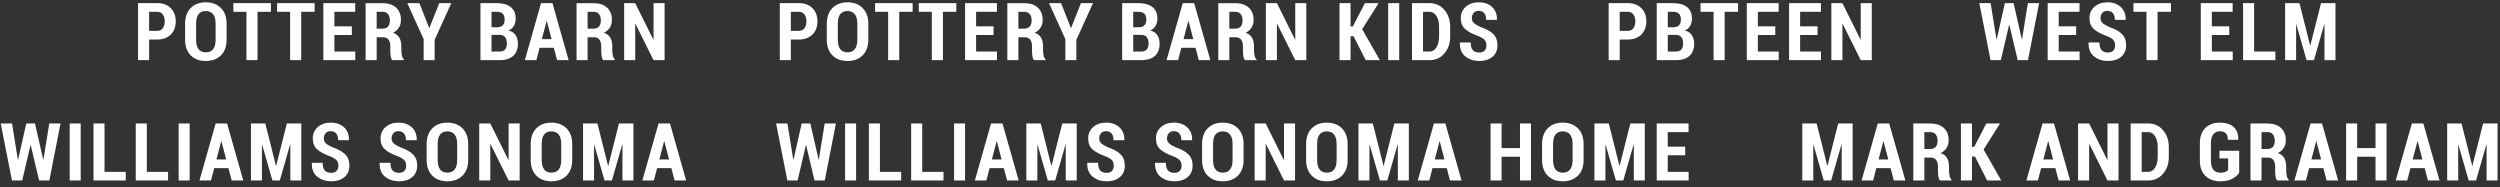
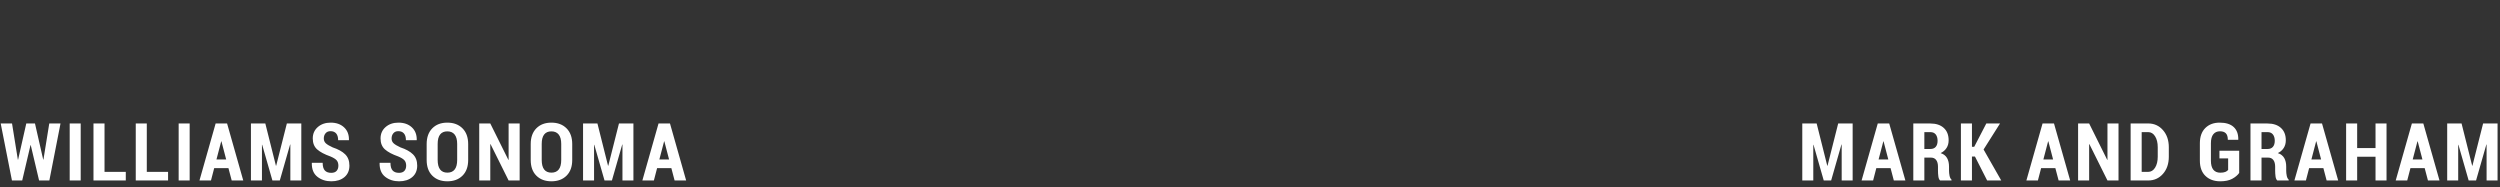
<svg xmlns="http://www.w3.org/2000/svg" width="374px" height="28px" viewBox="0 0 374 28" version="1.1">
  <rect x="0" y="0" width="374" height="28" fill="#333333" stroke="none" />
  <g stroke="none" stroke-width="1" fill="none" fill-rule="evenodd">
    <g transform="translate(0, -2)" fill="#FFFFFF">
      <g transform="translate(0, 18)">
        <path d="M6.463,7.877 L6.498,7.871 L7.371,2.469 L9.053,2.469 L7.383,11 L5.848,11 L4.6,5.715 L4.564,5.715 L3.322,11 L1.787,11 L0.105,2.469 L1.799,2.469 L2.672,7.883 L2.707,7.889 L3.932,2.469 L5.232,2.469 L6.463,7.877 Z M12.072,11 L10.426,11 L10.426,2.469 L12.072,2.469 L12.072,11 Z M15.637,9.711 L18.818,9.711 L18.818,11 L13.984,11 L13.984,2.469 L15.637,2.469 L15.637,9.711 Z M21.961,9.711 L25.143,9.711 L25.143,11 L20.309,11 L20.309,2.469 L21.961,2.469 L21.961,9.711 Z M28.373,11 L26.727,11 L26.727,2.469 L28.373,2.469 L28.373,11 Z M34.176,9.154 L32.043,9.154 L31.562,11 L29.84,11 L32.26,2.469 L33.971,2.469 L36.391,11 L34.662,11 L34.176,9.154 Z M32.383,7.854 L33.836,7.854 L33.127,5.146 L33.092,5.146 L32.383,7.854 Z M41.279,8.797 L41.314,8.797 L42.914,2.469 L45.076,2.469 L45.076,11 L43.436,11 L43.436,5.627 L43.4,5.621 L41.859,11 L40.752,11 L39.223,5.662 L39.188,5.668 L39.188,11 L37.541,11 L37.541,2.469 L39.691,2.469 L41.279,8.797 Z M50.621,8.785 C50.621,8.445 50.534,8.177 50.36,7.979 C50.187,7.782 49.875,7.59 49.426,7.402 C48.551,7.094 47.893,6.744 47.451,6.354 C47.01,5.963 46.789,5.416 46.789,4.713 C46.789,4.014 47.041,3.444 47.545,3.005 C48.049,2.565 48.691,2.346 49.473,2.346 C50.301,2.346 50.967,2.58 51.471,3.049 C51.975,3.518 52.219,4.146 52.203,4.936 L52.191,4.971 L50.586,4.971 C50.586,4.529 50.487,4.194 50.29,3.966 C50.093,3.737 49.811,3.623 49.443,3.623 C49.127,3.623 48.881,3.728 48.705,3.937 C48.529,4.146 48.441,4.406 48.441,4.719 C48.441,5.008 48.541,5.246 48.74,5.434 C48.939,5.621 49.281,5.826 49.766,6.049 C50.59,6.322 51.214,6.668 51.638,7.086 C52.062,7.504 52.273,8.066 52.273,8.773 C52.273,9.504 52.025,10.078 51.529,10.496 C51.033,10.914 50.375,11.123 49.555,11.123 C48.746,11.123 48.055,10.897 47.48,10.446 C46.906,9.995 46.629,9.309 46.648,8.387 L46.66,8.352 L48.271,8.352 C48.271,8.887 48.38,9.271 48.597,9.506 C48.813,9.74 49.133,9.857 49.555,9.857 C49.91,9.857 50.177,9.76 50.354,9.564 C50.532,9.369 50.621,9.109 50.621,8.785 Z M60.762,8.785 C60.762,8.445 60.675,8.177 60.501,7.979 C60.327,7.782 60.016,7.59 59.566,7.402 C58.691,7.094 58.033,6.744 57.592,6.354 C57.15,5.963 56.93,5.416 56.93,4.713 C56.93,4.014 57.182,3.444 57.686,3.005 C58.189,2.565 58.832,2.346 59.613,2.346 C60.441,2.346 61.107,2.58 61.611,3.049 C62.115,3.518 62.359,4.146 62.344,4.936 L62.332,4.971 L60.727,4.971 C60.727,4.529 60.628,4.194 60.431,3.966 C60.233,3.737 59.951,3.623 59.584,3.623 C59.268,3.623 59.021,3.728 58.846,3.937 C58.67,4.146 58.582,4.406 58.582,4.719 C58.582,5.008 58.682,5.246 58.881,5.434 C59.08,5.621 59.422,5.826 59.906,6.049 C60.73,6.322 61.354,6.668 61.778,7.086 C62.202,7.504 62.414,8.066 62.414,8.773 C62.414,9.504 62.166,10.078 61.67,10.496 C61.174,10.914 60.516,11.123 59.695,11.123 C58.887,11.123 58.195,10.897 57.621,10.446 C57.047,9.995 56.77,9.309 56.789,8.387 L56.801,8.352 L58.412,8.352 C58.412,8.887 58.521,9.271 58.737,9.506 C58.954,9.74 59.273,9.857 59.695,9.857 C60.051,9.857 60.317,9.76 60.495,9.564 C60.673,9.369 60.762,9.109 60.762,8.785 Z M70.039,7.93 C70.039,8.934 69.756,9.717 69.189,10.279 C68.623,10.842 67.869,11.123 66.928,11.123 C65.986,11.123 65.234,10.842 64.672,10.279 C64.109,9.717 63.828,8.934 63.828,7.93 L63.828,5.551 C63.828,4.551 64.108,3.767 64.669,3.198 C65.229,2.63 65.98,2.346 66.922,2.346 C67.863,2.346 68.618,2.63 69.187,3.198 C69.755,3.767 70.039,4.551 70.039,5.551 L70.039,7.93 Z M68.393,5.533 C68.393,4.912 68.267,4.443 68.015,4.127 C67.763,3.811 67.398,3.652 66.922,3.652 C66.441,3.652 66.08,3.81 65.838,4.124 C65.596,4.438 65.475,4.908 65.475,5.533 L65.475,7.93 C65.475,8.563 65.597,9.037 65.841,9.354 C66.085,9.67 66.447,9.828 66.928,9.828 C67.408,9.828 67.772,9.67 68.021,9.354 C68.269,9.037 68.393,8.563 68.393,7.93 L68.393,5.533 Z M77.74,11 L76.088,11 L73.381,5.557 L73.346,5.562 L73.346,11 L71.693,11 L71.693,2.469 L73.346,2.469 L76.053,7.918 L76.088,7.912 L76.088,2.469 L77.74,2.469 L77.74,11 Z M85.605,7.93 C85.605,8.934 85.322,9.717 84.756,10.279 C84.189,10.842 83.436,11.123 82.494,11.123 C81.553,11.123 80.801,10.842 80.238,10.279 C79.676,9.717 79.395,8.934 79.395,7.93 L79.395,5.551 C79.395,4.551 79.675,3.767 80.235,3.198 C80.796,2.63 81.547,2.346 82.488,2.346 C83.43,2.346 84.185,2.63 84.753,3.198 C85.321,3.767 85.605,4.551 85.605,5.551 L85.605,7.93 Z M83.959,5.533 C83.959,4.912 83.833,4.443 83.581,4.127 C83.329,3.811 82.965,3.652 82.488,3.652 C82.008,3.652 81.646,3.81 81.404,4.124 C81.162,4.438 81.041,4.908 81.041,5.533 L81.041,7.93 C81.041,8.563 81.163,9.037 81.407,9.354 C81.651,9.67 82.014,9.828 82.494,9.828 C82.975,9.828 83.339,9.67 83.587,9.354 C83.835,9.037 83.959,8.563 83.959,7.93 L83.959,5.533 Z M90.963,8.797 L90.998,8.797 L92.598,2.469 L94.76,2.469 L94.76,11 L93.119,11 L93.119,5.627 L93.084,5.621 L91.543,11 L90.436,11 L88.906,5.662 L88.871,5.668 L88.871,11 L87.225,11 L87.225,2.469 L89.375,2.469 L90.963,8.797 Z M100.434,9.154 L98.301,9.154 L97.82,11 L96.098,11 L98.518,2.469 L100.229,2.469 L102.648,11 L100.92,11 L100.434,9.154 Z M98.641,7.854 L100.094,7.854 L99.385,5.146 L99.35,5.146 L98.641,7.854 Z" />
-         <path d="M122.463,7.877 L122.498,7.871 L123.371,2.469 L125.053,2.469 L123.383,11 L121.848,11 L120.6,5.715 L120.564,5.715 L119.322,11 L117.787,11 L116.105,2.469 L117.799,2.469 L118.672,7.883 L118.707,7.889 L119.932,2.469 L121.232,2.469 L122.463,7.877 Z M128.072,11 L126.426,11 L126.426,2.469 L128.072,2.469 L128.072,11 Z M131.637,9.711 L134.818,9.711 L134.818,11 L129.984,11 L129.984,2.469 L131.637,2.469 L131.637,9.711 Z M137.961,9.711 L141.143,9.711 L141.143,11 L136.309,11 L136.309,2.469 L137.961,2.469 L137.961,9.711 Z M144.373,11 L142.727,11 L142.727,2.469 L144.373,2.469 L144.373,11 Z M150.176,9.154 L148.043,9.154 L147.562,11 L145.84,11 L148.26,2.469 L149.971,2.469 L152.391,11 L150.662,11 L150.176,9.154 Z M148.383,7.854 L149.836,7.854 L149.127,5.146 L149.092,5.146 L148.383,7.854 Z M157.279,8.797 L157.314,8.797 L158.914,2.469 L161.076,2.469 L161.076,11 L159.436,11 L159.436,5.627 L159.4,5.621 L157.859,11 L156.752,11 L155.223,5.662 L155.188,5.668 L155.188,11 L153.541,11 L153.541,2.469 L155.691,2.469 L157.279,8.797 Z M166.621,8.785 C166.621,8.445 166.534,8.177 166.36,7.979 C166.187,7.782 165.875,7.59 165.426,7.402 C164.551,7.094 163.893,6.744 163.451,6.354 C163.01,5.963 162.789,5.416 162.789,4.713 C162.789,4.014 163.041,3.444 163.545,3.005 C164.049,2.565 164.691,2.346 165.473,2.346 C166.301,2.346 166.967,2.58 167.471,3.049 C167.975,3.518 168.219,4.146 168.203,4.936 L168.191,4.971 L166.586,4.971 C166.586,4.529 166.487,4.194 166.29,3.966 C166.093,3.737 165.811,3.623 165.443,3.623 C165.127,3.623 164.881,3.728 164.705,3.937 C164.529,4.146 164.441,4.406 164.441,4.719 C164.441,5.008 164.541,5.246 164.74,5.434 C164.939,5.621 165.281,5.826 165.766,6.049 C166.59,6.322 167.214,6.668 167.638,7.086 C168.062,7.504 168.273,8.066 168.273,8.773 C168.273,9.504 168.025,10.078 167.529,10.496 C167.033,10.914 166.375,11.123 165.555,11.123 C164.746,11.123 164.055,10.897 163.48,10.446 C162.906,9.995 162.629,9.309 162.648,8.387 L162.66,8.352 L164.271,8.352 C164.271,8.887 164.38,9.271 164.597,9.506 C164.813,9.74 165.133,9.857 165.555,9.857 C165.91,9.857 166.177,9.76 166.354,9.564 C166.532,9.369 166.621,9.109 166.621,8.785 Z M176.762,8.785 C176.762,8.445 176.675,8.177 176.501,7.979 C176.327,7.782 176.016,7.59 175.566,7.402 C174.691,7.094 174.033,6.744 173.592,6.354 C173.15,5.963 172.93,5.416 172.93,4.713 C172.93,4.014 173.182,3.444 173.686,3.005 C174.189,2.565 174.832,2.346 175.613,2.346 C176.441,2.346 177.107,2.58 177.611,3.049 C178.115,3.518 178.359,4.146 178.344,4.936 L178.332,4.971 L176.727,4.971 C176.727,4.529 176.628,4.194 176.431,3.966 C176.233,3.737 175.951,3.623 175.584,3.623 C175.268,3.623 175.021,3.728 174.846,3.937 C174.67,4.146 174.582,4.406 174.582,4.719 C174.582,5.008 174.682,5.246 174.881,5.434 C175.08,5.621 175.422,5.826 175.906,6.049 C176.73,6.322 177.354,6.668 177.778,7.086 C178.202,7.504 178.414,8.066 178.414,8.773 C178.414,9.504 178.166,10.078 177.67,10.496 C177.174,10.914 176.516,11.123 175.695,11.123 C174.887,11.123 174.195,10.897 173.621,10.446 C173.047,9.995 172.77,9.309 172.789,8.387 L172.801,8.352 L174.412,8.352 C174.412,8.887 174.521,9.271 174.737,9.506 C174.954,9.74 175.273,9.857 175.695,9.857 C176.051,9.857 176.317,9.76 176.495,9.564 C176.673,9.369 176.762,9.109 176.762,8.785 Z M186.039,7.93 C186.039,8.934 185.756,9.717 185.189,10.279 C184.623,10.842 183.869,11.123 182.928,11.123 C181.986,11.123 181.234,10.842 180.672,10.279 C180.109,9.717 179.828,8.934 179.828,7.93 L179.828,5.551 C179.828,4.551 180.108,3.767 180.669,3.198 C181.229,2.63 181.98,2.346 182.922,2.346 C183.863,2.346 184.618,2.63 185.187,3.198 C185.755,3.767 186.039,4.551 186.039,5.551 L186.039,7.93 Z M184.393,5.533 C184.393,4.912 184.267,4.443 184.015,4.127 C183.763,3.811 183.398,3.652 182.922,3.652 C182.441,3.652 182.08,3.81 181.838,4.124 C181.596,4.438 181.475,4.908 181.475,5.533 L181.475,7.93 C181.475,8.563 181.597,9.037 181.841,9.354 C182.085,9.67 182.447,9.828 182.928,9.828 C183.408,9.828 183.772,9.67 184.021,9.354 C184.269,9.037 184.393,8.563 184.393,7.93 L184.393,5.533 Z M193.74,11 L192.088,11 L189.381,5.557 L189.346,5.562 L189.346,11 L187.693,11 L187.693,2.469 L189.346,2.469 L192.053,7.918 L192.088,7.912 L192.088,2.469 L193.74,2.469 L193.74,11 Z M201.605,7.93 C201.605,8.934 201.322,9.717 200.756,10.279 C200.189,10.842 199.436,11.123 198.494,11.123 C197.553,11.123 196.801,10.842 196.238,10.279 C195.676,9.717 195.395,8.934 195.395,7.93 L195.395,5.551 C195.395,4.551 195.675,3.767 196.235,3.198 C196.796,2.63 197.547,2.346 198.488,2.346 C199.43,2.346 200.185,2.63 200.753,3.198 C201.321,3.767 201.605,4.551 201.605,5.551 L201.605,7.93 Z M199.959,5.533 C199.959,4.912 199.833,4.443 199.581,4.127 C199.329,3.811 198.965,3.652 198.488,3.652 C198.008,3.652 197.646,3.81 197.404,4.124 C197.162,4.438 197.041,4.908 197.041,5.533 L197.041,7.93 C197.041,8.563 197.163,9.037 197.407,9.354 C197.651,9.67 198.014,9.828 198.494,9.828 C198.975,9.828 199.339,9.67 199.587,9.354 C199.835,9.037 199.959,8.563 199.959,7.93 L199.959,5.533 Z M206.963,8.797 L206.998,8.797 L208.598,2.469 L210.76,2.469 L210.76,11 L209.119,11 L209.119,5.627 L209.084,5.621 L207.543,11 L206.436,11 L204.906,5.662 L204.871,5.668 L204.871,11 L203.225,11 L203.225,2.469 L205.375,2.469 L206.963,8.797 Z M216.434,9.154 L214.301,9.154 L213.82,11 L212.098,11 L214.518,2.469 L216.229,2.469 L218.648,11 L216.92,11 L216.434,9.154 Z M214.641,7.854 L216.094,7.854 L215.385,5.146 L215.35,5.146 L214.641,7.854 Z M229.035,11 L227.389,11 L227.389,7.443 L224.641,7.443 L224.641,11 L222.988,11 L222.988,2.469 L224.641,2.469 L224.641,6.154 L227.389,6.154 L227.389,2.469 L229.035,2.469 L229.035,11 Z M236.906,7.93 C236.906,8.934 236.623,9.717 236.057,10.279 C235.49,10.842 234.736,11.123 233.795,11.123 C232.854,11.123 232.102,10.842 231.539,10.279 C230.977,9.717 230.695,8.934 230.695,7.93 L230.695,5.551 C230.695,4.551 230.976,3.767 231.536,3.198 C232.097,2.63 232.848,2.346 233.789,2.346 C234.73,2.346 235.485,2.63 236.054,3.198 C236.622,3.767 236.906,4.551 236.906,5.551 L236.906,7.93 Z M235.26,5.533 C235.26,4.912 235.134,4.443 234.882,4.127 C234.63,3.811 234.266,3.652 233.789,3.652 C233.309,3.652 232.947,3.81 232.705,4.124 C232.463,4.438 232.342,4.908 232.342,5.533 L232.342,7.93 C232.342,8.563 232.464,9.037 232.708,9.354 C232.952,9.67 233.314,9.828 233.795,9.828 C234.275,9.828 234.64,9.67 234.888,9.354 C235.136,9.037 235.26,8.563 235.26,7.93 L235.26,5.533 Z M242.264,8.797 L242.299,8.797 L243.898,2.469 L246.061,2.469 L246.061,11 L244.42,11 L244.42,5.627 L244.385,5.621 L242.844,11 L241.736,11 L240.207,5.662 L240.172,5.668 L240.172,11 L238.525,11 L238.525,2.469 L240.676,2.469 L242.264,8.797 Z M252.104,7.232 L249.496,7.232 L249.496,9.711 L252.619,9.711 L252.619,11 L247.844,11 L247.844,2.469 L252.607,2.469 L252.607,3.764 L249.496,3.764 L249.496,5.943 L252.104,5.943 L252.104,7.232 Z" />
        <path d="M273.359,8.797 L273.395,8.797 L274.994,2.469 L277.156,2.469 L277.156,11 L275.516,11 L275.516,5.627 L275.48,5.621 L273.939,11 L272.832,11 L271.303,5.662 L271.268,5.668 L271.268,11 L269.621,11 L269.621,2.469 L271.771,2.469 L273.359,8.797 Z M282.83,9.154 L280.697,9.154 L280.217,11 L278.494,11 L280.914,2.469 L282.625,2.469 L285.045,11 L283.316,11 L282.83,9.154 Z M281.037,7.854 L282.49,7.854 L281.781,5.146 L281.746,5.146 L281.037,7.854 Z M287.883,7.578 L287.883,11 L286.23,11 L286.23,2.475 L288.785,2.475 C289.633,2.475 290.3,2.695 290.786,3.137 C291.272,3.578 291.516,4.193 291.516,4.982 C291.516,5.424 291.413,5.807 291.208,6.131 C291.003,6.455 290.707,6.713 290.32,6.904 C290.766,7.053 291.086,7.299 291.281,7.643 C291.477,7.986 291.574,8.416 291.574,8.932 L291.574,9.553 C291.574,9.791 291.602,10.041 291.656,10.303 C291.711,10.564 291.809,10.756 291.949,10.877 L291.949,11 L290.238,11 C290.102,10.875 290.015,10.671 289.978,10.388 C289.94,10.104 289.922,9.822 289.922,9.541 L289.922,8.943 C289.922,8.51 289.832,8.174 289.652,7.936 C289.473,7.697 289.215,7.578 288.879,7.578 L287.883,7.578 Z M287.883,6.289 L288.773,6.289 C289.129,6.289 289.399,6.183 289.585,5.97 C289.771,5.757 289.863,5.455 289.863,5.064 C289.863,4.666 289.771,4.35 289.588,4.115 C289.404,3.881 289.137,3.764 288.785,3.764 L287.883,3.764 L287.883,6.289 Z M295.455,7.42 L295.004,7.42 L295.004,11 L293.352,11 L293.352,2.469 L295.004,2.469 L295.004,5.961 L295.344,5.961 L297.154,2.469 L299.205,2.469 L296.744,6.365 L299.387,11 L297.277,11 L295.455,7.42 Z M307.482,9.154 L305.35,9.154 L304.869,11 L303.146,11 L305.566,2.469 L307.277,2.469 L309.697,11 L307.969,11 L307.482,9.154 Z M305.689,7.854 L307.143,7.854 L306.434,5.146 L306.398,5.146 L305.689,7.854 Z M316.93,11 L315.277,11 L312.57,5.557 L312.535,5.562 L312.535,11 L310.883,11 L310.883,2.469 L312.535,2.469 L315.242,7.918 L315.277,7.912 L315.277,2.469 L316.93,2.469 L316.93,11 Z M318.742,11 L318.742,2.469 L321.373,2.469 C322.264,2.469 323,2.802 323.582,3.468 C324.164,4.134 324.455,4.988 324.455,6.031 L324.455,7.443 C324.455,8.49 324.164,9.345 323.582,10.007 C323,10.669 322.264,11 321.373,11 L318.742,11 Z M320.395,3.764 L320.395,9.711 L321.373,9.711 C321.799,9.711 322.143,9.5 322.404,9.078 C322.666,8.656 322.797,8.111 322.797,7.443 L322.797,6.02 C322.797,5.359 322.666,4.818 322.404,4.396 C322.143,3.975 321.799,3.764 321.373,3.764 L320.395,3.764 Z M334.982,9.875 C334.74,10.215 334.39,10.508 333.931,10.754 C333.472,11 332.879,11.123 332.152,11.123 C331.23,11.123 330.491,10.854 329.935,10.317 C329.378,9.78 329.1,9.018 329.1,8.029 L329.1,5.439 C329.1,4.455 329.37,3.693 329.911,3.154 C330.452,2.615 331.168,2.346 332.059,2.346 C332.988,2.346 333.689,2.565 334.162,3.005 C334.635,3.444 334.863,4.07 334.848,4.883 L334.836,4.918 L333.283,4.918 C333.283,4.473 333.186,4.148 332.99,3.945 C332.795,3.742 332.5,3.641 332.105,3.641 C331.68,3.641 331.348,3.789 331.109,4.086 C330.871,4.383 330.752,4.83 330.752,5.428 L330.752,8.029 C330.752,8.639 330.873,9.092 331.115,9.389 C331.357,9.686 331.703,9.834 332.152,9.834 C332.473,9.834 332.725,9.796 332.908,9.72 C333.092,9.644 333.232,9.543 333.33,9.418 L333.33,7.695 L332.029,7.695 L332.029,6.553 L334.982,6.553 L334.982,9.875 Z M338.324,7.578 L338.324,11 L336.672,11 L336.672,2.475 L339.227,2.475 C340.074,2.475 340.741,2.695 341.228,3.137 C341.714,3.578 341.957,4.193 341.957,4.982 C341.957,5.424 341.854,5.807 341.649,6.131 C341.444,6.455 341.148,6.713 340.762,6.904 C341.207,7.053 341.527,7.299 341.723,7.643 C341.918,7.986 342.016,8.416 342.016,8.932 L342.016,9.553 C342.016,9.791 342.043,10.041 342.098,10.303 C342.152,10.564 342.25,10.756 342.391,10.877 L342.391,11 L340.68,11 C340.543,10.875 340.456,10.671 340.419,10.388 C340.382,10.104 340.363,9.822 340.363,9.541 L340.363,8.943 C340.363,8.51 340.273,8.174 340.094,7.936 C339.914,7.697 339.656,7.578 339.32,7.578 L338.324,7.578 Z M338.324,6.289 L339.215,6.289 C339.57,6.289 339.841,6.183 340.026,5.97 C340.212,5.757 340.305,5.455 340.305,5.064 C340.305,4.666 340.213,4.35 340.029,4.115 C339.846,3.881 339.578,3.764 339.227,3.764 L338.324,3.764 L338.324,6.289 Z M347.578,9.154 L345.445,9.154 L344.965,11 L343.242,11 L345.662,2.469 L347.373,2.469 L349.793,11 L348.064,11 L347.578,9.154 Z M345.785,7.854 L347.238,7.854 L346.529,5.146 L346.494,5.146 L345.785,7.854 Z M357.025,11 L355.379,11 L355.379,7.443 L352.631,7.443 L352.631,11 L350.979,11 L350.979,2.469 L352.631,2.469 L352.631,6.154 L355.379,6.154 L355.379,2.469 L357.025,2.469 L357.025,11 Z M362.734,9.154 L360.602,9.154 L360.121,11 L358.398,11 L360.818,2.469 L362.529,2.469 L364.949,11 L363.221,11 L362.734,9.154 Z M360.941,7.854 L362.395,7.854 L361.686,5.146 L361.65,5.146 L360.941,7.854 Z M369.838,8.797 L369.873,8.797 L371.473,2.469 L373.635,2.469 L373.635,11 L371.994,11 L371.994,5.627 L371.959,5.621 L370.418,11 L369.311,11 L367.781,5.662 L367.746,5.668 L367.746,11 L366.1,11 L366.1,2.469 L368.25,2.469 L369.838,8.797 Z" />
      </g>
      <g transform="translate(20, 0)">
-         <path d="M2.309,7.912 L2.309,11 L0.656,11 L0.656,2.469 L3.51,2.469 C4.365,2.469 5.043,2.72 5.543,3.222 C6.043,3.724 6.293,4.381 6.293,5.193 C6.293,6.01 6.043,6.667 5.543,7.165 C5.043,7.663 4.365,7.912 3.51,7.912 L2.309,7.912 Z M2.309,6.617 L3.51,6.617 C3.881,6.617 4.163,6.484 4.356,6.219 C4.55,5.953 4.646,5.615 4.646,5.205 C4.646,4.787 4.55,4.442 4.356,4.171 C4.163,3.899 3.881,3.764 3.51,3.764 L2.309,3.764 L2.309,6.617 Z M13.9,7.93 C13.9,8.934 13.617,9.717 13.051,10.279 C12.484,10.842 11.73,11.123 10.789,11.123 C9.848,11.123 9.096,10.842 8.533,10.279 C7.971,9.717 7.689,8.934 7.689,7.93 L7.689,5.551 C7.689,4.551 7.97,3.767 8.53,3.198 C9.091,2.63 9.842,2.346 10.783,2.346 C11.725,2.346 12.479,2.63 13.048,3.198 C13.616,3.767 13.9,4.551 13.9,5.551 L13.9,7.93 Z M12.254,5.533 C12.254,4.912 12.128,4.443 11.876,4.127 C11.624,3.811 11.26,3.652 10.783,3.652 C10.303,3.652 9.941,3.81 9.699,4.124 C9.457,4.438 9.336,4.908 9.336,5.533 L9.336,7.93 C9.336,8.563 9.458,9.037 9.702,9.354 C9.946,9.67 10.309,9.828 10.789,9.828 C11.27,9.828 11.634,9.67 11.882,9.354 C12.13,9.037 12.254,8.563 12.254,7.93 L12.254,5.533 Z M20.529,3.764 L18.525,3.764 L18.525,11 L16.867,11 L16.867,3.764 L14.916,3.764 L14.916,2.469 L20.529,2.469 L20.529,3.764 Z M27.064,3.764 L25.061,3.764 L25.061,11 L23.402,11 L23.402,3.764 L21.451,3.764 L21.451,2.469 L27.064,2.469 L27.064,3.764 Z M32.633,7.232 L30.025,7.232 L30.025,9.711 L33.148,9.711 L33.148,11 L28.373,11 L28.373,2.469 L33.137,2.469 L33.137,3.764 L30.025,3.764 L30.025,5.943 L32.633,5.943 L32.633,7.232 Z M36.35,7.578 L36.35,11 L34.697,11 L34.697,2.475 L37.252,2.475 C38.1,2.475 38.767,2.695 39.253,3.137 C39.739,3.578 39.982,4.193 39.982,4.982 C39.982,5.424 39.88,5.807 39.675,6.131 C39.47,6.455 39.174,6.713 38.787,6.904 C39.232,7.053 39.553,7.299 39.748,7.643 C39.943,7.986 40.041,8.416 40.041,8.932 L40.041,9.553 C40.041,9.791 40.068,10.041 40.123,10.303 C40.178,10.564 40.275,10.756 40.416,10.877 L40.416,11 L38.705,11 C38.568,10.875 38.481,10.671 38.444,10.388 C38.407,10.104 38.389,9.822 38.389,9.541 L38.389,8.943 C38.389,8.51 38.299,8.174 38.119,7.936 C37.939,7.697 37.682,7.578 37.346,7.578 L36.35,7.578 Z M36.35,6.289 L37.24,6.289 C37.596,6.289 37.866,6.183 38.052,5.97 C38.237,5.757 38.33,5.455 38.33,5.064 C38.33,4.666 38.238,4.35 38.055,4.115 C37.871,3.881 37.604,3.764 37.252,3.764 L36.35,3.764 L36.35,6.289 Z M44.203,6.178 L44.238,6.178 L45.709,2.469 L47.514,2.469 L45.023,7.959 L45.023,11 L43.377,11 L43.377,7.854 L40.934,2.469 L42.738,2.469 L44.203,6.178 Z M51.877,11 L51.877,2.469 L54.32,2.469 C55.211,2.469 55.904,2.663 56.4,3.052 C56.896,3.44 57.145,4.021 57.145,4.795 C57.145,5.197 57.054,5.556 56.872,5.87 C56.69,6.185 56.422,6.418 56.066,6.57 C56.543,6.668 56.897,6.896 57.13,7.256 C57.362,7.615 57.479,8.035 57.479,8.516 C57.479,9.332 57.241,9.95 56.767,10.37 C56.292,10.79 55.615,11 54.736,11 L51.877,11 Z M53.529,7.221 L53.529,9.711 L54.736,9.711 C55.096,9.711 55.367,9.61 55.551,9.409 C55.734,9.208 55.826,8.91 55.826,8.516 C55.826,8.109 55.742,7.795 55.574,7.572 C55.406,7.35 55.145,7.232 54.789,7.221 L53.529,7.221 Z M53.529,6.078 L54.396,6.078 C54.752,6.07 55.023,5.971 55.211,5.779 C55.398,5.588 55.492,5.311 55.492,4.947 C55.492,4.541 55.395,4.242 55.199,4.051 C55.004,3.859 54.711,3.764 54.32,3.764 L53.529,3.764 L53.529,6.078 Z M62.854,9.154 L60.721,9.154 L60.24,11 L58.518,11 L60.938,2.469 L62.648,2.469 L65.068,11 L63.34,11 L62.854,9.154 Z M61.061,7.854 L62.514,7.854 L61.805,5.146 L61.77,5.146 L61.061,7.854 Z M67.906,7.578 L67.906,11 L66.254,11 L66.254,2.475 L68.809,2.475 C69.656,2.475 70.323,2.695 70.81,3.137 C71.296,3.578 71.539,4.193 71.539,4.982 C71.539,5.424 71.437,5.807 71.231,6.131 C71.026,6.455 70.73,6.713 70.344,6.904 C70.789,7.053 71.109,7.299 71.305,7.643 C71.5,7.986 71.598,8.416 71.598,8.932 L71.598,9.553 C71.598,9.791 71.625,10.041 71.68,10.303 C71.734,10.564 71.832,10.756 71.973,10.877 L71.973,11 L70.262,11 C70.125,10.875 70.038,10.671 70.001,10.388 C69.964,10.104 69.945,9.822 69.945,9.541 L69.945,8.943 C69.945,8.51 69.855,8.174 69.676,7.936 C69.496,7.697 69.238,7.578 68.902,7.578 L67.906,7.578 Z M67.906,6.289 L68.797,6.289 C69.152,6.289 69.423,6.183 69.608,5.97 C69.794,5.757 69.887,5.455 69.887,5.064 C69.887,4.666 69.795,4.35 69.611,4.115 C69.428,3.881 69.16,3.764 68.809,3.764 L67.906,3.764 L67.906,6.289 Z M79.422,11 L77.77,11 L75.062,5.557 L75.027,5.562 L75.027,11 L73.375,11 L73.375,2.469 L75.027,2.469 L77.734,7.918 L77.77,7.912 L77.77,2.469 L79.422,2.469 L79.422,11 Z" />
-         <path d="M98.309,7.912 L98.309,11 L96.656,11 L96.656,2.469 L99.51,2.469 C100.365,2.469 101.043,2.72 101.543,3.222 C102.043,3.724 102.293,4.381 102.293,5.193 C102.293,6.01 102.043,6.667 101.543,7.165 C101.043,7.663 100.365,7.912 99.51,7.912 L98.309,7.912 Z M98.309,6.617 L99.51,6.617 C99.881,6.617 100.163,6.484 100.356,6.219 C100.55,5.953 100.646,5.615 100.646,5.205 C100.646,4.787 100.55,4.442 100.356,4.171 C100.163,3.899 99.881,3.764 99.51,3.764 L98.309,3.764 L98.309,6.617 Z M109.9,7.93 C109.9,8.934 109.617,9.717 109.051,10.279 C108.484,10.842 107.73,11.123 106.789,11.123 C105.848,11.123 105.096,10.842 104.533,10.279 C103.971,9.717 103.689,8.934 103.689,7.93 L103.689,5.551 C103.689,4.551 103.97,3.767 104.53,3.198 C105.091,2.63 105.842,2.346 106.783,2.346 C107.725,2.346 108.479,2.63 109.048,3.198 C109.616,3.767 109.9,4.551 109.9,5.551 L109.9,7.93 Z M108.254,5.533 C108.254,4.912 108.128,4.443 107.876,4.127 C107.624,3.811 107.26,3.652 106.783,3.652 C106.303,3.652 105.941,3.81 105.699,4.124 C105.457,4.438 105.336,4.908 105.336,5.533 L105.336,7.93 C105.336,8.563 105.458,9.037 105.702,9.354 C105.946,9.67 106.309,9.828 106.789,9.828 C107.27,9.828 107.634,9.67 107.882,9.354 C108.13,9.037 108.254,8.563 108.254,7.93 L108.254,5.533 Z M116.529,3.764 L114.525,3.764 L114.525,11 L112.867,11 L112.867,3.764 L110.916,3.764 L110.916,2.469 L116.529,2.469 L116.529,3.764 Z M123.064,3.764 L121.061,3.764 L121.061,11 L119.402,11 L119.402,3.764 L117.451,3.764 L117.451,2.469 L123.064,2.469 L123.064,3.764 Z M128.633,7.232 L126.025,7.232 L126.025,9.711 L129.148,9.711 L129.148,11 L124.373,11 L124.373,2.469 L129.137,2.469 L129.137,3.764 L126.025,3.764 L126.025,5.943 L128.633,5.943 L128.633,7.232 Z M132.35,7.578 L132.35,11 L130.697,11 L130.697,2.475 L133.252,2.475 C134.1,2.475 134.767,2.695 135.253,3.137 C135.739,3.578 135.982,4.193 135.982,4.982 C135.982,5.424 135.88,5.807 135.675,6.131 C135.47,6.455 135.174,6.713 134.787,6.904 C135.232,7.053 135.553,7.299 135.748,7.643 C135.943,7.986 136.041,8.416 136.041,8.932 L136.041,9.553 C136.041,9.791 136.068,10.041 136.123,10.303 C136.178,10.564 136.275,10.756 136.416,10.877 L136.416,11 L134.705,11 C134.568,10.875 134.481,10.671 134.444,10.388 C134.407,10.104 134.389,9.822 134.389,9.541 L134.389,8.943 C134.389,8.51 134.299,8.174 134.119,7.936 C133.939,7.697 133.682,7.578 133.346,7.578 L132.35,7.578 Z M132.35,6.289 L133.24,6.289 C133.596,6.289 133.866,6.183 134.052,5.97 C134.237,5.757 134.33,5.455 134.33,5.064 C134.33,4.666 134.238,4.35 134.055,4.115 C133.871,3.881 133.604,3.764 133.252,3.764 L132.35,3.764 L132.35,6.289 Z M140.203,6.178 L140.238,6.178 L141.709,2.469 L143.514,2.469 L141.023,7.959 L141.023,11 L139.377,11 L139.377,7.854 L136.934,2.469 L138.738,2.469 L140.203,6.178 Z M147.877,11 L147.877,2.469 L150.32,2.469 C151.211,2.469 151.904,2.663 152.4,3.052 C152.896,3.44 153.145,4.021 153.145,4.795 C153.145,5.197 153.054,5.556 152.872,5.87 C152.69,6.185 152.422,6.418 152.066,6.57 C152.543,6.668 152.897,6.896 153.13,7.256 C153.362,7.615 153.479,8.035 153.479,8.516 C153.479,9.332 153.241,9.95 152.767,10.37 C152.292,10.79 151.615,11 150.736,11 L147.877,11 Z M149.529,7.221 L149.529,9.711 L150.736,9.711 C151.096,9.711 151.367,9.61 151.551,9.409 C151.734,9.208 151.826,8.91 151.826,8.516 C151.826,8.109 151.742,7.795 151.574,7.572 C151.406,7.35 151.145,7.232 150.789,7.221 L149.529,7.221 Z M149.529,6.078 L150.396,6.078 C150.752,6.07 151.023,5.971 151.211,5.779 C151.398,5.588 151.492,5.311 151.492,4.947 C151.492,4.541 151.395,4.242 151.199,4.051 C151.004,3.859 150.711,3.764 150.32,3.764 L149.529,3.764 L149.529,6.078 Z M158.854,9.154 L156.721,9.154 L156.24,11 L154.518,11 L156.938,2.469 L158.648,2.469 L161.068,11 L159.34,11 L158.854,9.154 Z M157.061,7.854 L158.514,7.854 L157.805,5.146 L157.77,5.146 L157.061,7.854 Z M163.906,7.578 L163.906,11 L162.254,11 L162.254,2.475 L164.809,2.475 C165.656,2.475 166.323,2.695 166.81,3.137 C167.296,3.578 167.539,4.193 167.539,4.982 C167.539,5.424 167.437,5.807 167.231,6.131 C167.026,6.455 166.73,6.713 166.344,6.904 C166.789,7.053 167.109,7.299 167.305,7.643 C167.5,7.986 167.598,8.416 167.598,8.932 L167.598,9.553 C167.598,9.791 167.625,10.041 167.68,10.303 C167.734,10.564 167.832,10.756 167.973,10.877 L167.973,11 L166.262,11 C166.125,10.875 166.038,10.671 166.001,10.388 C165.964,10.104 165.945,9.822 165.945,9.541 L165.945,8.943 C165.945,8.51 165.855,8.174 165.676,7.936 C165.496,7.697 165.238,7.578 164.902,7.578 L163.906,7.578 Z M163.906,6.289 L164.797,6.289 C165.152,6.289 165.423,6.183 165.608,5.97 C165.794,5.757 165.887,5.455 165.887,5.064 C165.887,4.666 165.795,4.35 165.611,4.115 C165.428,3.881 165.16,3.764 164.809,3.764 L163.906,3.764 L163.906,6.289 Z M175.422,11 L173.77,11 L171.062,5.557 L171.027,5.562 L171.027,11 L169.375,11 L169.375,2.469 L171.027,2.469 L173.734,7.918 L173.77,7.912 L173.77,2.469 L175.422,2.469 L175.422,11 Z M182.492,7.42 L182.041,7.42 L182.041,11 L180.389,11 L180.389,2.469 L182.041,2.469 L182.041,5.961 L182.381,5.961 L184.191,2.469 L186.242,2.469 L183.781,6.365 L186.424,11 L184.314,11 L182.492,7.42 Z M189.32,11 L187.674,11 L187.674,2.469 L189.32,2.469 L189.32,11 Z M191.232,11 L191.232,2.469 L193.863,2.469 C194.754,2.469 195.49,2.802 196.072,3.468 C196.654,4.134 196.945,4.988 196.945,6.031 L196.945,7.443 C196.945,8.49 196.654,9.345 196.072,10.007 C195.49,10.669 194.754,11 193.863,11 L191.232,11 Z M192.885,3.764 L192.885,9.711 L193.863,9.711 C194.289,9.711 194.633,9.5 194.895,9.078 C195.156,8.656 195.287,8.111 195.287,7.443 L195.287,6.02 C195.287,5.359 195.156,4.818 194.895,4.396 C194.633,3.975 194.289,3.764 193.863,3.764 L192.885,3.764 Z M202.367,8.785 C202.367,8.445 202.28,8.177 202.106,7.979 C201.933,7.782 201.621,7.59 201.172,7.402 C200.297,7.094 199.639,6.744 199.197,6.354 C198.756,5.963 198.535,5.416 198.535,4.713 C198.535,4.014 198.787,3.444 199.291,3.005 C199.795,2.565 200.437,2.346 201.219,2.346 C202.047,2.346 202.713,2.58 203.217,3.049 C203.721,3.518 203.965,4.146 203.949,4.936 L203.938,4.971 L202.332,4.971 C202.332,4.529 202.233,4.194 202.036,3.966 C201.839,3.737 201.557,3.623 201.189,3.623 C200.873,3.623 200.627,3.728 200.451,3.937 C200.275,4.146 200.188,4.406 200.188,4.719 C200.188,5.008 200.287,5.246 200.486,5.434 C200.686,5.621 201.027,5.826 201.512,6.049 C202.336,6.322 202.96,6.668 203.384,7.086 C203.808,7.504 204.02,8.066 204.02,8.773 C204.02,9.504 203.771,10.078 203.275,10.496 C202.779,10.914 202.121,11.123 201.301,11.123 C200.492,11.123 199.801,10.897 199.227,10.446 C198.652,9.995 198.375,9.309 198.395,8.387 L198.406,8.352 L200.018,8.352 C200.018,8.887 200.126,9.271 200.343,9.506 C200.56,9.74 200.879,9.857 201.301,9.857 C201.656,9.857 201.923,9.76 202.101,9.564 C202.278,9.369 202.367,9.109 202.367,8.785 Z" />
-         <path d="M222.309,7.912 L222.309,11 L220.656,11 L220.656,2.469 L223.51,2.469 C224.365,2.469 225.043,2.72 225.543,3.222 C226.043,3.724 226.293,4.381 226.293,5.193 C226.293,6.01 226.043,6.667 225.543,7.165 C225.043,7.663 224.365,7.912 223.51,7.912 L222.309,7.912 Z M222.309,6.617 L223.51,6.617 C223.881,6.617 224.163,6.484 224.356,6.219 C224.55,5.953 224.646,5.615 224.646,5.205 C224.646,4.787 224.55,4.442 224.356,4.171 C224.163,3.899 223.881,3.764 223.51,3.764 L222.309,3.764 L222.309,6.617 Z M227.848,11 L227.848,2.469 L230.291,2.469 C231.182,2.469 231.875,2.663 232.371,3.052 C232.867,3.44 233.115,4.021 233.115,4.795 C233.115,5.197 233.024,5.556 232.843,5.87 C232.661,6.185 232.393,6.418 232.037,6.57 C232.514,6.668 232.868,6.896 233.101,7.256 C233.333,7.615 233.449,8.035 233.449,8.516 C233.449,9.332 233.212,9.95 232.737,10.37 C232.263,10.79 231.586,11 230.707,11 L227.848,11 Z M229.5,7.221 L229.5,9.711 L230.707,9.711 C231.066,9.711 231.338,9.61 231.521,9.409 C231.705,9.208 231.797,8.91 231.797,8.516 C231.797,8.109 231.713,7.795 231.545,7.572 C231.377,7.35 231.115,7.232 230.76,7.221 L229.5,7.221 Z M229.5,6.078 L230.367,6.078 C230.723,6.07 230.994,5.971 231.182,5.779 C231.369,5.588 231.463,5.311 231.463,4.947 C231.463,4.541 231.365,4.242 231.17,4.051 C230.975,3.859 230.682,3.764 230.291,3.764 L229.5,3.764 L229.5,6.078 Z M240.014,3.764 L238.01,3.764 L238.01,11 L236.352,11 L236.352,3.764 L234.4,3.764 L234.4,2.469 L240.014,2.469 L240.014,3.764 Z M245.582,7.232 L242.975,7.232 L242.975,9.711 L246.098,9.711 L246.098,11 L241.322,11 L241.322,2.469 L246.086,2.469 L246.086,3.764 L242.975,3.764 L242.975,5.943 L245.582,5.943 L245.582,7.232 Z M251.906,7.232 L249.299,7.232 L249.299,9.711 L252.422,9.711 L252.422,11 L247.646,11 L247.646,2.469 L252.41,2.469 L252.41,3.764 L249.299,3.764 L249.299,5.943 L251.906,5.943 L251.906,7.232 Z M260.018,11 L258.365,11 L255.658,5.557 L255.623,5.562 L255.623,11 L253.971,11 L253.971,2.469 L255.623,2.469 L258.33,7.918 L258.365,7.912 L258.365,2.469 L260.018,2.469 L260.018,11 Z" />
-         <path d="M282.463,7.877 L282.498,7.871 L283.371,2.469 L285.053,2.469 L283.383,11 L281.848,11 L280.6,5.715 L280.564,5.715 L279.322,11 L277.787,11 L276.105,2.469 L277.799,2.469 L278.672,7.883 L278.707,7.889 L279.932,2.469 L281.232,2.469 L282.463,7.877 Z M290.592,7.232 L287.984,7.232 L287.984,9.711 L291.107,9.711 L291.107,11 L286.332,11 L286.332,2.469 L291.096,2.469 L291.096,3.764 L287.984,3.764 L287.984,5.943 L290.592,5.943 L290.592,7.232 Z M296.418,8.785 C296.418,8.445 296.331,8.177 296.157,7.979 C295.983,7.782 295.672,7.59 295.223,7.402 C294.348,7.094 293.689,6.744 293.248,6.354 C292.807,5.963 292.586,5.416 292.586,4.713 C292.586,4.014 292.838,3.444 293.342,3.005 C293.846,2.565 294.488,2.346 295.27,2.346 C296.098,2.346 296.764,2.58 297.268,3.049 C297.771,3.518 298.016,4.146 298,4.936 L297.988,4.971 L296.383,4.971 C296.383,4.529 296.284,4.194 296.087,3.966 C295.89,3.737 295.607,3.623 295.24,3.623 C294.924,3.623 294.678,3.728 294.502,3.937 C294.326,4.146 294.238,4.406 294.238,4.719 C294.238,5.008 294.338,5.246 294.537,5.434 C294.736,5.621 295.078,5.826 295.562,6.049 C296.387,6.322 297.011,6.668 297.435,7.086 C297.858,7.504 298.07,8.066 298.07,8.773 C298.07,9.504 297.822,10.078 297.326,10.496 C296.83,10.914 296.172,11.123 295.352,11.123 C294.543,11.123 293.852,10.897 293.277,10.446 C292.703,9.995 292.426,9.309 292.445,8.387 L292.457,8.352 L294.068,8.352 C294.068,8.887 294.177,9.271 294.394,9.506 C294.61,9.74 294.93,9.857 295.352,9.857 C295.707,9.857 295.974,9.76 296.151,9.564 C296.329,9.369 296.418,9.109 296.418,8.785 Z M304.775,3.764 L302.771,3.764 L302.771,11 L301.113,11 L301.113,3.764 L299.162,3.764 L299.162,2.469 L304.775,2.469 L304.775,3.764 Z M313.498,7.232 L310.891,7.232 L310.891,9.711 L314.014,9.711 L314.014,11 L309.238,11 L309.238,2.469 L314.002,2.469 L314.002,3.764 L310.891,3.764 L310.891,5.943 L313.498,5.943 L313.498,7.232 Z M317.215,9.711 L320.396,9.711 L320.396,11 L315.562,11 L315.562,2.469 L317.215,2.469 L317.215,9.711 Z M325.59,8.797 L325.625,8.797 L327.225,2.469 L329.387,2.469 L329.387,11 L327.746,11 L327.746,5.627 L327.711,5.621 L326.17,11 L325.062,11 L323.533,5.662 L323.498,5.668 L323.498,11 L321.852,11 L321.852,2.469 L324.002,2.469 L325.59,8.797 Z" />
-       </g>
+         </g>
    </g>
  </g>
</svg>